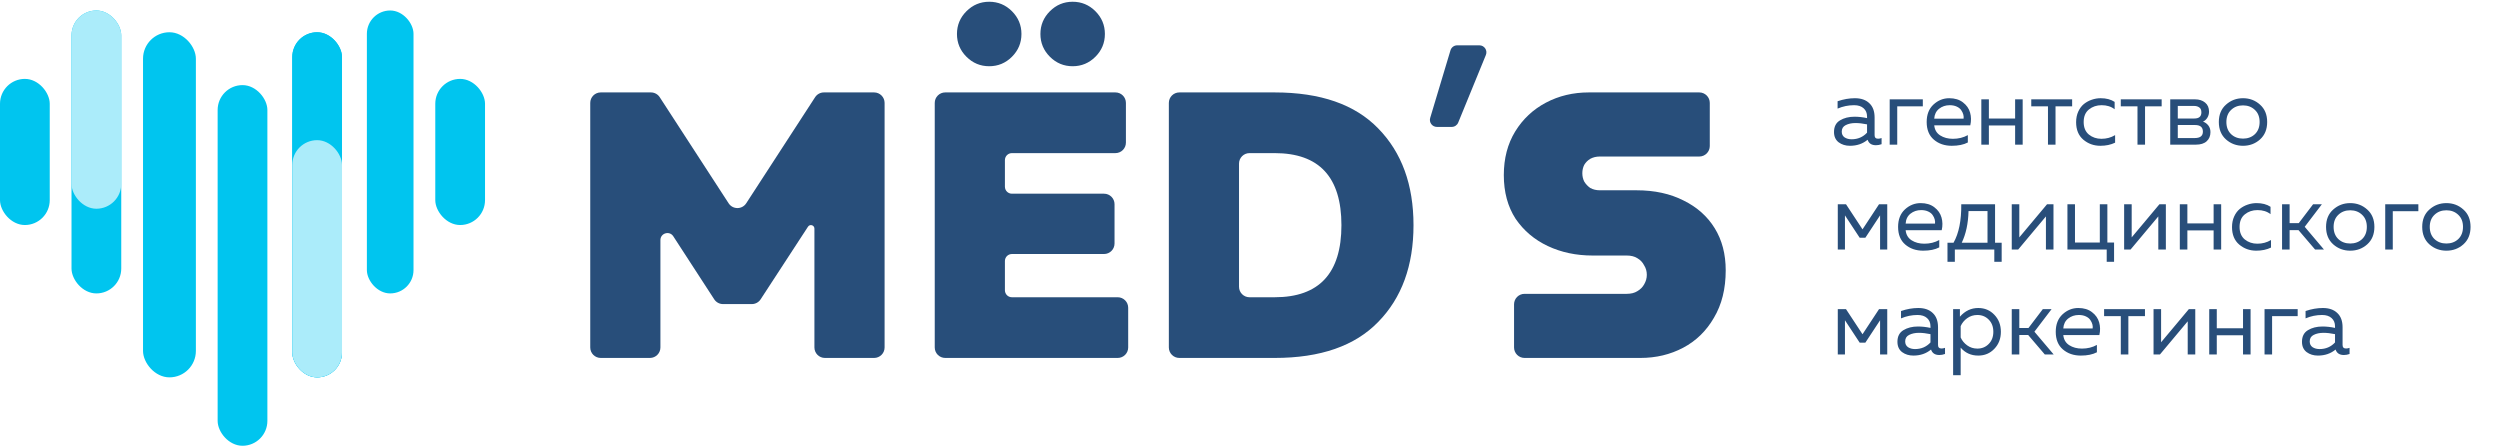
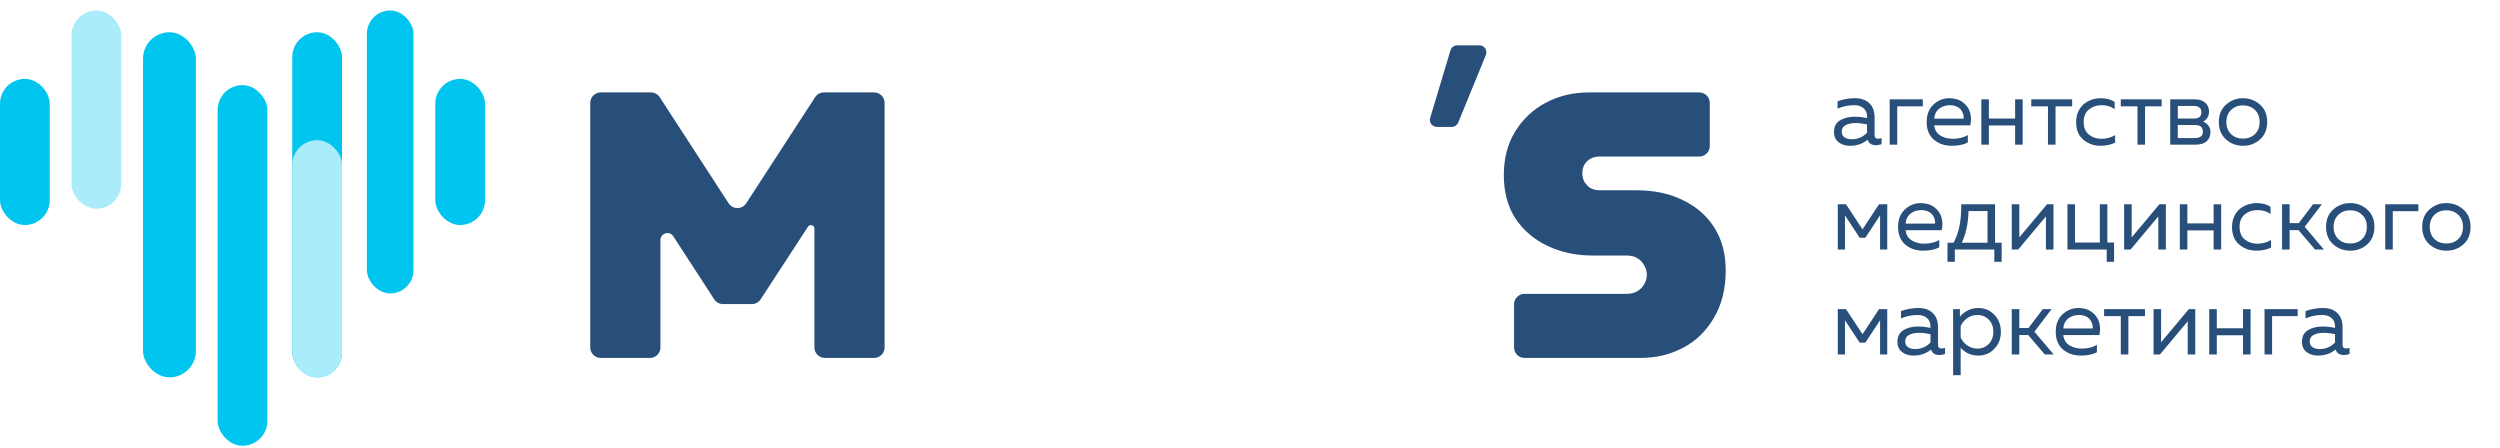
<svg xmlns="http://www.w3.org/2000/svg" width="715" height="128" viewBox="0 0 715 128" fill="none">
  <rect y="22.563" width="14.227" height="41.793" rx="7.114" fill="#00C5EF" />
  <rect x="124.49" y="22.563" width="14.227" height="41.793" rx="7.114" fill="#00C5EF" />
-   <rect x="20.452" y="3" width="14.227" height="80.918" rx="7.114" fill="#00C5EF" />
  <rect x="20.452" y="3" width="14.227" height="56.698" rx="7.114" fill="#ABECFA" />
  <rect x="104.927" y="3" width="13.338" height="80.918" rx="6.669" fill="#00C5EF" />
  <rect x="40.904" y="9.224" width="15.117" height="98.702" rx="7.558" fill="#00C5EF" />
-   <rect x="83.586" y="9.224" width="14.227" height="98.702" rx="7.114" fill="#00C5EF" />
  <rect x="62.245" y="24.341" width="14.227" height="103.148" rx="7.114" fill="#00C5EF" />
  <rect x="83.586" y="9.224" width="14.227" height="98.702" rx="7.114" fill="#00C5EF" />
  <rect x="83.586" y="40.086" width="14.227" height="67.841" rx="7.114" fill="#ABECFA" />
  <path d="M536.136 38.672C536.136 39.338 536.469 39.671 537.135 39.671C537.423 39.671 537.756 39.608 538.134 39.482V41.237C537.594 41.435 537.054 41.534 536.514 41.534C535.272 41.534 534.48 41.012 534.138 39.968C532.752 41.12 531.069 41.696 529.089 41.696C527.829 41.696 526.749 41.363 525.849 40.697C524.967 40.013 524.526 39.032 524.526 37.754C524.526 36.224 525.093 35.117 526.227 34.433C527.379 33.731 528.765 33.38 530.385 33.38C531.573 33.38 532.77 33.515 533.976 33.785V33.326C533.976 32.336 533.652 31.553 533.004 30.977C532.356 30.383 531.447 30.086 530.277 30.086C528.639 30.086 527.064 30.41 525.552 31.058V28.952C527.244 28.376 528.891 28.088 530.493 28.088C532.257 28.088 533.634 28.565 534.624 29.519C535.632 30.455 536.136 31.814 536.136 33.596V38.672ZM526.74 37.646C526.74 38.366 527.01 38.915 527.55 39.293C528.108 39.653 528.774 39.833 529.548 39.833C531.33 39.833 532.806 39.203 533.976 37.943V35.567C532.752 35.315 531.654 35.189 530.682 35.189C529.584 35.189 528.648 35.387 527.874 35.783C527.118 36.161 526.74 36.782 526.74 37.646ZM542.61 41.372H540.45V28.412H549.927V30.41H542.61V41.372ZM551.029 34.892C551.029 32.768 551.677 31.103 552.973 29.897C554.287 28.691 555.79 28.088 557.482 28.088C559.066 28.088 560.371 28.484 561.397 29.276C562.441 30.068 563.125 31.049 563.449 32.219C563.773 33.371 563.791 34.577 563.503 35.837H553.189C553.315 37.115 553.882 38.078 554.89 38.726C555.898 39.374 557.113 39.698 558.535 39.698C560.119 39.698 561.541 39.347 562.801 38.645V40.751C561.595 41.381 560.065 41.696 558.211 41.696C556.159 41.696 554.449 41.111 553.081 39.941C551.713 38.771 551.029 37.088 551.029 34.892ZM561.586 33.947C561.64 33.569 561.613 33.173 561.505 32.759C561.397 32.345 561.199 31.931 560.911 31.517C560.641 31.103 560.218 30.761 559.642 30.491C559.066 30.221 558.391 30.086 557.617 30.086C556.447 30.086 555.43 30.428 554.566 31.112C553.72 31.796 553.261 32.741 553.189 33.947H561.586ZM568.819 41.372H566.659V28.412H568.819V33.893H576.325V28.412H578.485V41.372H576.325V35.891H568.819V41.372ZM587.88 41.372H585.72V30.41H580.941V28.412H592.632V30.41H587.88V41.372ZM593.77 34.946C593.77 33.812 593.977 32.795 594.391 31.895C594.805 30.995 595.345 30.275 596.011 29.735C596.695 29.195 597.442 28.79 598.252 28.52C599.08 28.232 599.926 28.088 600.79 28.088C602.392 28.088 603.724 28.439 604.786 29.141V31.247C603.796 30.473 602.554 30.086 601.06 30.086C599.656 30.086 598.45 30.491 597.442 31.301C596.434 32.111 595.93 33.308 595.93 34.892C595.93 36.458 596.425 37.655 597.415 38.483C598.423 39.293 599.62 39.698 601.006 39.698C602.446 39.698 603.751 39.347 604.921 38.645V40.805C603.697 41.399 602.293 41.696 600.709 41.696C598.837 41.696 597.208 41.111 595.822 39.941C594.454 38.771 593.77 37.106 593.77 34.946ZM613.482 41.372H611.322V30.41H606.543V28.412H618.234V30.41H613.482V41.372ZM628.003 41.372H620.686V28.412H627.787C628.957 28.412 629.911 28.718 630.649 29.33C631.405 29.942 631.783 30.806 631.783 31.922C631.783 32.57 631.621 33.155 631.297 33.677C630.973 34.199 630.559 34.568 630.055 34.784C630.649 34.982 631.153 35.342 631.567 35.864C631.981 36.386 632.188 37.025 632.188 37.781C632.188 38.879 631.828 39.752 631.108 40.4C630.406 41.048 629.371 41.372 628.003 41.372ZM622.846 35.756V39.482H627.706C629.254 39.482 630.028 38.87 630.028 37.646C630.028 36.386 629.281 35.756 627.787 35.756H622.846ZM622.846 30.302V33.893H627.571C628.921 33.893 629.596 33.308 629.596 32.138C629.596 31.472 629.398 31.004 629.002 30.734C628.606 30.446 628.129 30.302 627.571 30.302H622.846ZM636.639 39.887C635.271 38.663 634.587 36.998 634.587 34.892C634.587 32.786 635.271 31.13 636.639 29.924C638.007 28.7 639.627 28.088 641.499 28.088C643.389 28.088 645.009 28.7 646.359 29.924C647.727 31.13 648.411 32.786 648.411 34.892C648.411 36.998 647.727 38.663 646.359 39.887C645.009 41.093 643.389 41.696 641.499 41.696C639.627 41.696 638.007 41.093 636.639 39.887ZM644.901 38.375C645.801 37.511 646.251 36.35 646.251 34.892C646.251 33.434 645.801 32.282 644.901 31.436C644.001 30.572 642.867 30.14 641.499 30.14C640.131 30.14 638.997 30.572 638.097 31.436C637.197 32.282 636.747 33.434 636.747 34.892C636.747 36.35 637.197 37.511 638.097 38.375C638.997 39.221 640.131 39.644 641.499 39.644C642.867 39.644 644.001 39.221 644.901 38.375ZM527.658 71.372H525.606V58.412H527.955L532.68 65.594L537.405 58.412H539.754V71.372H537.702V61.598L533.49 67.997H531.87L527.658 61.598V71.372ZM542.855 64.892C542.855 62.768 543.503 61.103 544.799 59.897C546.113 58.691 547.616 58.088 549.308 58.088C550.892 58.088 552.197 58.484 553.223 59.276C554.267 60.068 554.951 61.049 555.275 62.219C555.599 63.371 555.617 64.577 555.329 65.837H545.015C545.141 67.115 545.708 68.078 546.716 68.726C547.724 69.374 548.939 69.698 550.361 69.698C551.945 69.698 553.367 69.347 554.627 68.645V70.751C553.421 71.381 551.891 71.696 550.037 71.696C547.985 71.696 546.275 71.111 544.907 69.941C543.539 68.771 542.855 67.088 542.855 64.892ZM553.412 63.947C553.466 63.569 553.439 63.173 553.331 62.759C553.223 62.345 553.025 61.931 552.737 61.517C552.467 61.103 552.044 60.761 551.468 60.491C550.892 60.221 550.217 60.086 549.443 60.086C548.273 60.086 547.256 60.428 546.392 61.112C545.546 61.796 545.087 62.741 545.015 63.947H553.412ZM559.085 74.882H556.979V69.428H558.707C560.237 66.728 560.975 63.056 560.921 58.412H570.587V69.428H572.477V74.882H570.371V71.372H559.085V74.882ZM563 60.356C562.91 63.902 562.262 66.926 561.056 69.428H568.427V60.356H563ZM577.197 71.372H575.361V58.412H577.521V67.889L585.459 58.412H587.295V71.372H585.135V61.895L577.197 71.372ZM604.624 74.882H602.518V71.372H591.286V58.412H593.446V69.374H600.547V58.412H602.707V69.374H604.624V74.882ZM609.338 71.372H607.502V58.412H609.662V67.889L617.6 58.412H619.436V71.372H617.276V61.895L609.338 71.372ZM625.588 71.372H623.428V58.412H625.588V63.893H633.094V58.412H635.254V71.372H633.094V65.891H625.588V71.372ZM638.357 64.946C638.357 63.812 638.564 62.795 638.978 61.895C639.392 60.995 639.932 60.275 640.598 59.735C641.282 59.195 642.029 58.79 642.839 58.52C643.667 58.232 644.513 58.088 645.377 58.088C646.979 58.088 648.311 58.439 649.373 59.141V61.247C648.383 60.473 647.141 60.086 645.647 60.086C644.243 60.086 643.037 60.491 642.029 61.301C641.021 62.111 640.517 63.308 640.517 64.892C640.517 66.458 641.012 67.655 642.002 68.483C643.01 69.293 644.207 69.698 645.593 69.698C647.033 69.698 648.338 69.347 649.508 68.645V70.805C648.284 71.399 646.88 71.696 645.296 71.696C643.424 71.696 641.795 71.111 640.409 69.941C639.041 68.771 638.357 67.106 638.357 64.946ZM654.829 71.372H652.669V58.412H654.829V63.812H657.448L661.552 58.412H664.063L659.149 64.865L664.657 71.372H662.119L657.367 65.81H654.829V71.372ZM667.304 69.887C665.936 68.663 665.252 66.998 665.252 64.892C665.252 62.786 665.936 61.13 667.304 59.924C668.672 58.7 670.292 58.088 672.164 58.088C674.054 58.088 675.674 58.7 677.024 59.924C678.392 61.13 679.076 62.786 679.076 64.892C679.076 66.998 678.392 68.663 677.024 69.887C675.674 71.093 674.054 71.696 672.164 71.696C670.292 71.696 668.672 71.093 667.304 69.887ZM675.566 68.375C676.466 67.511 676.916 66.35 676.916 64.892C676.916 63.434 676.466 62.282 675.566 61.436C674.666 60.572 673.532 60.14 672.164 60.14C670.796 60.14 669.662 60.572 668.762 61.436C667.862 62.282 667.412 63.434 667.412 64.892C667.412 66.35 667.862 67.511 668.762 68.375C669.662 69.221 670.796 69.644 672.164 69.644C673.532 69.644 674.666 69.221 675.566 68.375ZM684.334 71.372H682.174V58.412H691.651V60.41H684.334V71.372ZM694.805 69.887C693.437 68.663 692.753 66.998 692.753 64.892C692.753 62.786 693.437 61.13 694.805 59.924C696.173 58.7 697.793 58.088 699.665 58.088C701.555 58.088 703.175 58.7 704.525 59.924C705.893 61.13 706.577 62.786 706.577 64.892C706.577 66.998 705.893 68.663 704.525 69.887C703.175 71.093 701.555 71.696 699.665 71.696C697.793 71.696 696.173 71.093 694.805 69.887ZM703.067 68.375C703.967 67.511 704.417 66.35 704.417 64.892C704.417 63.434 703.967 62.282 703.067 61.436C702.167 60.572 701.033 60.14 699.665 60.14C698.297 60.14 697.163 60.572 696.263 61.436C695.363 62.282 694.913 63.434 694.913 64.892C694.913 66.35 695.363 67.511 696.263 68.375C697.163 69.221 698.297 69.644 699.665 69.644C701.033 69.644 702.167 69.221 703.067 68.375ZM527.658 101.372H525.606V88.412H527.955L532.68 95.594L537.405 88.412H539.754V101.372H537.702V91.598L533.49 97.997H531.87L527.658 91.598V101.372ZM554.276 98.672C554.276 99.338 554.609 99.671 555.275 99.671C555.563 99.671 555.896 99.608 556.274 99.482V101.237C555.734 101.435 555.194 101.534 554.654 101.534C553.412 101.534 552.62 101.012 552.278 99.968C550.892 101.12 549.209 101.696 547.229 101.696C545.969 101.696 544.889 101.363 543.989 100.697C543.107 100.013 542.666 99.032 542.666 97.754C542.666 96.224 543.233 95.117 544.367 94.433C545.519 93.731 546.905 93.38 548.525 93.38C549.713 93.38 550.91 93.515 552.116 93.785V93.326C552.116 92.336 551.792 91.553 551.144 90.977C550.496 90.383 549.587 90.086 548.417 90.086C546.779 90.086 545.204 90.41 543.692 91.058V88.952C545.384 88.376 547.031 88.088 548.633 88.088C550.397 88.088 551.774 88.565 552.764 89.519C553.772 90.455 554.276 91.814 554.276 93.596V98.672ZM544.88 97.646C544.88 98.366 545.15 98.915 545.69 99.293C546.248 99.653 546.914 99.833 547.688 99.833C549.47 99.833 550.946 99.203 552.116 97.943V95.567C550.892 95.315 549.794 95.189 548.822 95.189C547.724 95.189 546.788 95.387 546.014 95.783C545.258 96.161 544.88 96.782 544.88 97.646ZM560.535 90.572C561.993 88.916 563.739 88.088 565.773 88.088C567.627 88.088 569.166 88.736 570.39 90.032C571.632 91.328 572.253 92.948 572.253 94.892C572.253 96.836 571.632 98.456 570.39 99.752C569.166 101.048 567.627 101.696 565.773 101.696C563.721 101.696 562.047 100.94 560.751 99.428V107.312H558.591V88.412H560.535V90.572ZM568.77 98.375C569.652 97.493 570.093 96.332 570.093 94.892C570.093 93.452 569.652 92.291 568.77 91.409C567.906 90.527 566.826 90.086 565.53 90.086C564.432 90.086 563.46 90.392 562.614 91.004C561.768 91.616 561.147 92.372 560.751 93.272V96.512C561.147 97.412 561.768 98.168 562.614 98.78C563.46 99.392 564.432 99.698 565.53 99.698C566.826 99.698 567.906 99.257 568.77 98.375ZM577.521 101.372H575.361V88.412H577.521V93.812H580.14L584.244 88.412H586.755L581.841 94.865L587.349 101.372H584.811L580.059 95.81H577.521V101.372ZM587.943 94.892C587.943 92.768 588.591 91.103 589.887 89.897C591.201 88.691 592.704 88.088 594.396 88.088C595.98 88.088 597.285 88.484 598.311 89.276C599.355 90.068 600.039 91.049 600.363 92.219C600.687 93.371 600.705 94.577 600.417 95.837H590.103C590.229 97.115 590.796 98.078 591.804 98.726C592.812 99.374 594.027 99.698 595.449 99.698C597.033 99.698 598.455 99.347 599.715 98.645V100.751C598.509 101.381 596.979 101.696 595.125 101.696C593.073 101.696 591.363 101.111 589.995 99.941C588.627 98.771 587.943 97.088 587.943 94.892ZM598.5 93.947C598.554 93.569 598.527 93.173 598.419 92.759C598.311 92.345 598.113 91.931 597.825 91.517C597.555 91.103 597.132 90.761 596.556 90.491C595.98 90.221 595.305 90.086 594.531 90.086C593.361 90.086 592.344 90.428 591.48 91.112C590.634 91.796 590.175 92.741 590.103 93.947H598.5ZM608.71 101.372H606.55V90.41H601.771V88.412H613.462V90.41H608.71V101.372ZM617.749 101.372H615.913V88.412H618.073V97.889L626.011 88.412H627.847V101.372H625.687V91.895L617.749 101.372ZM633.999 101.372H631.839V88.412H633.999V93.893H641.505V88.412H643.665V101.372H641.505V95.891H633.999V101.372ZM649.819 101.372H647.659V88.412H657.136V90.41H649.819V101.372ZM669.976 98.672C669.976 99.338 670.309 99.671 670.975 99.671C671.263 99.671 671.596 99.608 671.974 99.482V101.237C671.434 101.435 670.894 101.534 670.354 101.534C669.112 101.534 668.32 101.012 667.978 99.968C666.592 101.12 664.909 101.696 662.929 101.696C661.669 101.696 660.589 101.363 659.689 100.697C658.807 100.013 658.366 99.032 658.366 97.754C658.366 96.224 658.933 95.117 660.067 94.433C661.219 93.731 662.605 93.38 664.225 93.38C665.413 93.38 666.61 93.515 667.816 93.785V93.326C667.816 92.336 667.492 91.553 666.844 90.977C666.196 90.383 665.287 90.086 664.117 90.086C662.479 90.086 660.904 90.41 659.392 91.058V88.952C661.084 88.376 662.731 88.088 664.333 88.088C666.097 88.088 667.474 88.565 668.464 89.519C669.472 90.455 669.976 91.814 669.976 93.596V98.672ZM660.58 97.646C660.58 98.366 660.85 98.915 661.39 99.293C661.948 99.653 662.614 99.833 663.388 99.833C665.17 99.833 666.646 99.203 667.816 97.943V95.567C666.592 95.315 665.494 95.189 664.522 95.189C663.424 95.189 662.488 95.387 661.714 95.783C660.958 96.161 660.58 96.782 660.58 97.646Z" fill="#284E7A" />
  <path d="M233.122 27.799C233.675 26.947 234.622 26.433 235.638 26.433H249.994C251.65 26.433 252.994 27.776 252.994 29.433V99.371C252.994 101.028 251.65 102.371 249.994 102.371H235.924C234.267 102.371 232.924 101.028 232.924 99.371V65.379C232.924 64.384 231.63 64 231.087 64.833L217.539 85.605C216.986 86.454 216.04 86.966 215.027 86.966H206.781C205.765 86.966 204.818 86.452 204.265 85.6L192.557 67.57C191.473 65.9 188.88 66.668 188.88 68.659V99.371C188.88 101.028 187.537 102.371 185.88 102.371H171.81C170.153 102.371 168.81 101.028 168.81 99.371V29.433C168.81 27.776 170.153 26.433 171.81 26.433H186.166C187.182 26.433 188.129 26.947 188.682 27.799L208.386 58.141C209.569 59.962 212.235 59.962 213.418 58.141L233.122 27.799Z" fill="#284E7A" />
-   <path d="M313.288 3.212C315.096 5.02 316 7.19 316 9.721C316 12.252 315.096 14.422 313.288 16.23C311.48 18.038 309.31 18.942 306.779 18.942C304.248 18.942 302.078 18.038 300.27 16.23C298.462 14.422 297.558 12.252 297.558 9.721C297.558 7.19 298.462 5.02 300.27 3.212C302.078 1.404 304.248 0.5 306.779 0.5C309.31 0.5 311.48 1.404 313.288 3.212ZM289.421 3.212C291.23 5.02 292.134 7.19 292.134 9.721C292.134 12.252 291.23 14.422 289.421 16.23C287.613 18.038 285.444 18.942 282.912 18.942C280.381 18.942 278.212 18.038 276.403 16.23C274.595 14.422 273.691 12.252 273.691 9.721C273.691 7.19 274.595 5.02 276.403 3.212C278.212 1.404 280.381 0.5 282.912 0.5C285.444 0.5 287.613 1.404 289.421 3.212ZM267.336 29.433C267.336 27.776 268.679 26.433 270.336 26.433H319.011C320.668 26.433 322.011 27.776 322.011 29.433V40.79C322.011 42.447 320.668 43.79 319.011 43.79H289.405C288.3 43.79 287.405 44.685 287.405 45.79V53.398C287.405 54.502 288.3 55.398 289.405 55.398H315.757C317.414 55.398 318.757 56.741 318.757 58.398V69.647C318.757 71.303 317.414 72.647 315.757 72.647H289.405C288.3 72.647 287.405 73.542 287.405 74.647V83.014C287.405 84.118 288.3 85.014 289.405 85.014H319.662C321.319 85.014 322.662 86.357 322.662 88.014V99.371C322.662 101.028 321.319 102.371 319.662 102.371H270.336C268.679 102.371 267.336 101.028 267.336 99.371V29.433Z" fill="#284E7A" />
-   <path d="M334.29 29.433C334.29 27.776 335.633 26.433 337.29 26.433H364.557C377.648 26.433 387.52 29.868 394.173 36.738C400.899 43.609 404.262 52.83 404.262 64.402C404.262 75.973 400.899 85.195 394.173 92.065C387.52 98.936 377.648 102.371 364.557 102.371H337.29C335.633 102.371 334.29 101.028 334.29 99.371V29.433ZM364.557 85.014C377.286 85.014 383.65 78.143 383.65 64.402C383.65 50.66 377.286 43.79 364.557 43.79H357.36C355.703 43.79 354.36 45.133 354.36 46.79V82.014C354.36 83.671 355.703 85.014 357.36 85.014H364.557Z" fill="#284E7A" />
  <path d="M436.019 102.371C434.363 102.371 433.019 101.028 433.019 99.371V87.037C433.019 85.38 434.363 84.037 436.019 84.037H465.239C466.469 84.037 467.481 83.784 468.277 83.278C469.144 82.772 469.795 82.121 470.229 81.325C470.736 80.457 470.989 79.553 470.989 78.613C470.989 77.601 470.736 76.697 470.229 75.901C469.795 75.033 469.144 74.346 468.277 73.84C467.481 73.334 466.469 73.081 465.239 73.081H455.476C450.775 73.081 446.508 72.176 442.674 70.368C438.841 68.56 435.768 65.957 433.453 62.558C431.211 59.086 430.09 54.928 430.09 50.082C430.09 45.309 431.175 41.15 433.345 37.606C435.515 34.062 438.444 31.314 442.132 29.362C445.82 27.409 449.907 26.433 454.391 26.433H485.997C487.654 26.433 488.997 27.776 488.997 29.433V41.766C488.997 43.423 487.654 44.766 485.997 44.766H457.537C456.524 44.766 455.62 44.983 454.825 45.417C454.101 45.851 453.523 46.43 453.089 47.153C452.727 47.876 452.546 48.672 452.546 49.539C452.546 50.407 452.727 51.203 453.089 51.926C453.523 52.649 454.101 53.264 454.825 53.77C455.62 54.204 456.524 54.421 457.537 54.421H468.06C473.195 54.421 477.679 55.398 481.512 57.35C485.345 59.231 488.31 61.87 490.407 65.27C492.505 68.669 493.553 72.683 493.553 77.311C493.553 82.591 492.432 87.111 490.19 90.872C488.021 94.633 485.092 97.489 481.403 99.442C477.715 101.395 473.628 102.371 469.144 102.371H436.019Z" fill="#284E7A" />
  <path d="M417.048 35.056C416.74 35.807 416.009 36.298 415.197 36.298H410.951C409.611 36.298 408.65 35.006 409.035 33.723L414.838 14.389C415.092 13.543 415.871 12.963 416.754 12.963H423.111C424.532 12.963 425.5 14.405 424.962 15.721L417.048 35.056Z" fill="#284E7A" />
</svg>